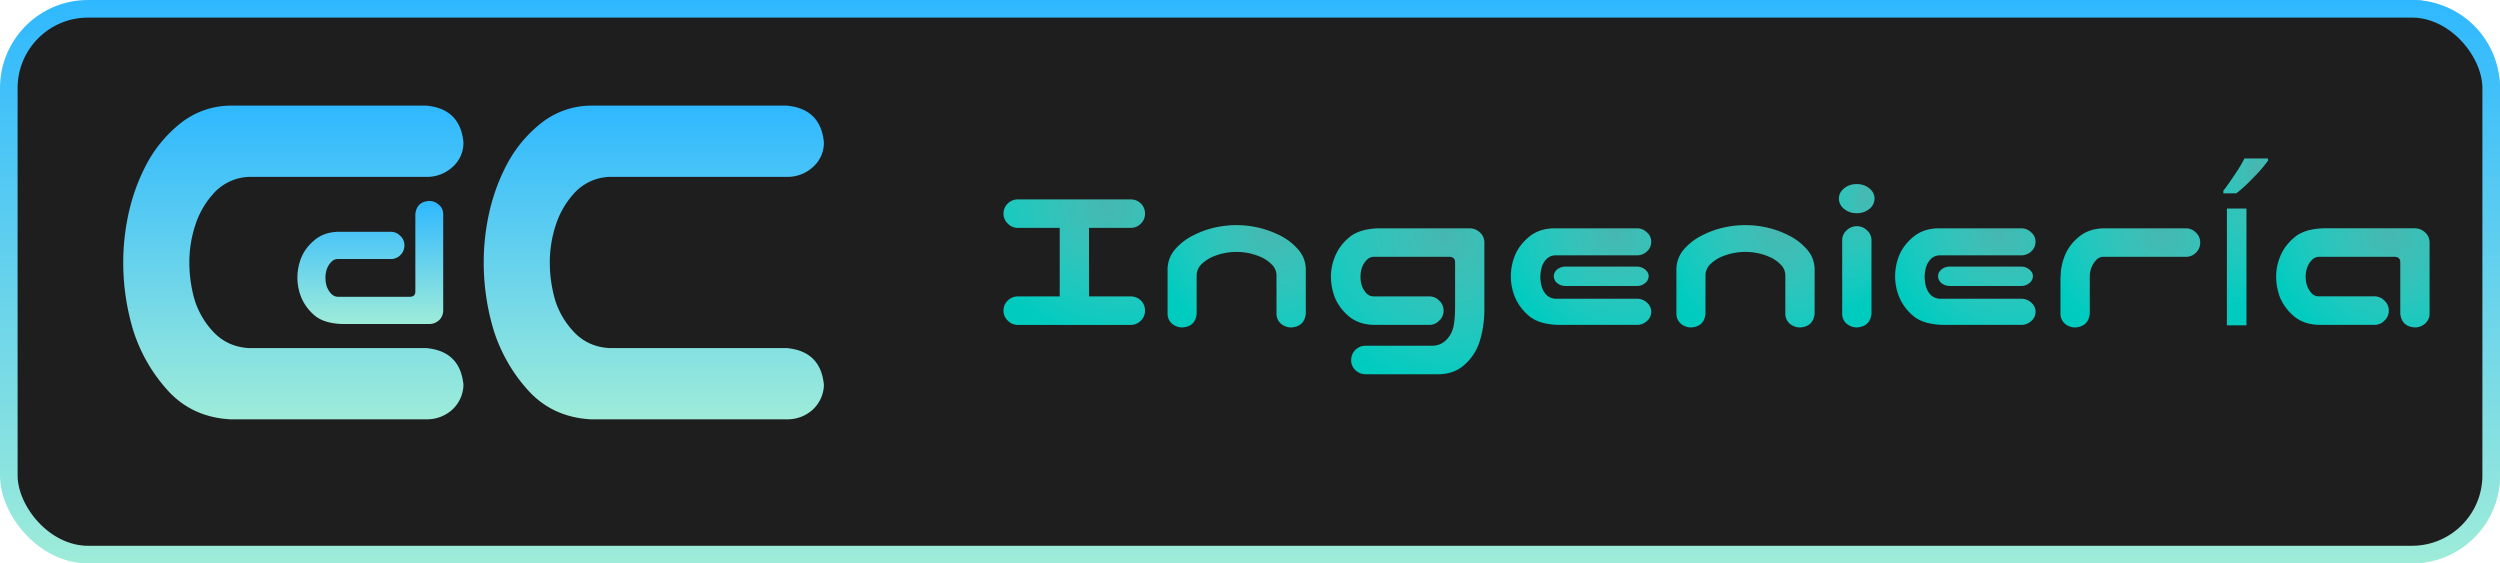
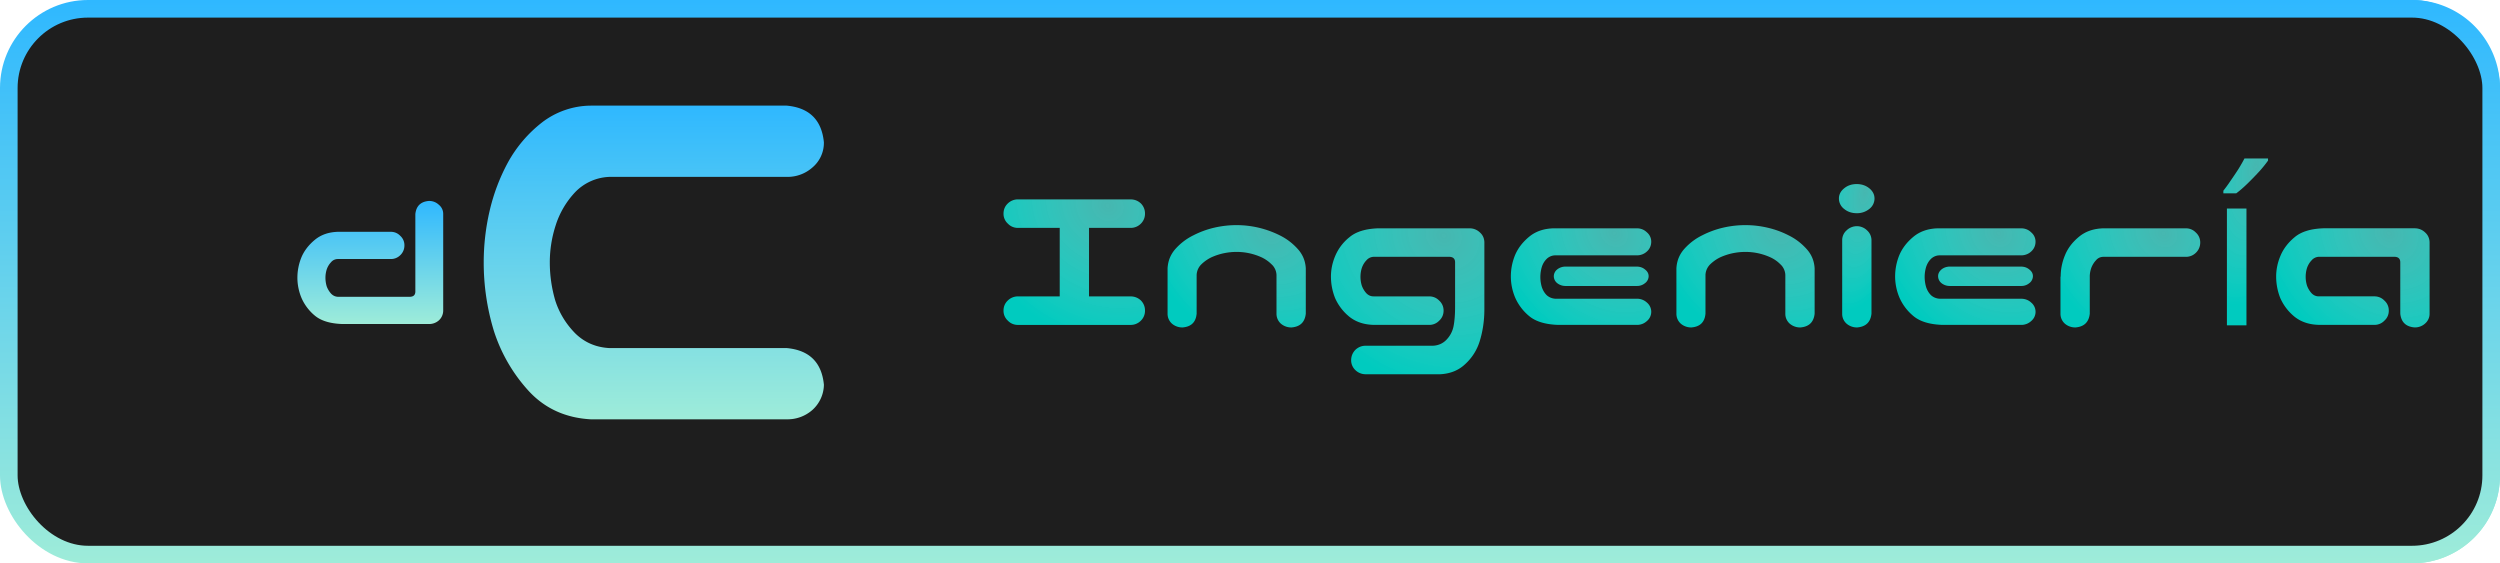
<svg xmlns="http://www.w3.org/2000/svg" width="142" height="32" fill="none">
  <g clip-path="url(#a)">
    <path fill="url(#b)" d="M54.244 0H137a5 5 0 0 1 5 5v21.995a5 5 0 0 1-5 5H54.244z" />
    <rect width="141" height="31" x=".5" y=".5" fill="#1E1E1E" stroke="url(#c)" rx="4.5" />
-     <path fill="url(#d)" d="M14.144 10.047a2.84 2.84 0 0 0-1.954.875 4.9 4.9 0 0 0-1.1 1.873 6.8 6.8 0 0 0-.335 2.114q0 1.087.305 2.144a4.7 4.7 0 0 0 1.13 1.872q.793.785 1.954.846h10.074q1.923.18 2.106 2.084a1.97 1.97 0 0 1-.641 1.419 2.13 2.13 0 0 1-1.465.543H13.075q-2.137-.12-3.51-1.6a9.2 9.2 0 0 1-1.985-3.413A13.3 13.3 0 0 1 7 14.91q0-1.48.336-2.93.336-1.449 1.038-2.748a7.4 7.4 0 0 1 1.923-2.265A4.6 4.6 0 0 1 13.075 6h11.143q1.923.18 2.106 2.084a1.83 1.83 0 0 1-.641 1.42 2.13 2.13 0 0 1-1.465.543z" />
    <path fill="url(#e)" d="M34.617 10.047a2.84 2.84 0 0 0-1.954.875 4.9 4.9 0 0 0-1.099 1.873 6.8 6.8 0 0 0-.335 2.114q0 1.087.305 2.144.335 1.057 1.13 1.872.794.785 1.953.846h10.074q1.923.18 2.107 2.084a1.97 1.97 0 0 1-.641 1.419 2.13 2.13 0 0 1-1.466.543H33.55q-2.137-.12-3.511-1.6a9.2 9.2 0 0 1-1.984-3.413 13.3 13.3 0 0 1-.58-3.895q0-1.48.335-2.93.336-1.449 1.038-2.748a7.4 7.4 0 0 1 1.924-2.265A4.6 4.6 0 0 1 33.549 6H44.69q1.923.18 2.107 2.084a1.83 1.83 0 0 1-.641 1.42 2.13 2.13 0 0 1-1.466.543z" />
    <path fill="url(#f)" d="M23.592 12.163q.07-.693.773-.75.329 0 .563.219a.66.66 0 0 1 .246.53v5.493a.75.75 0 0 1-.246.542.82.82 0 0 1-.563.207h-4.92q-1.03-.034-1.558-.473a2.7 2.7 0 0 1-.76-1.003 3 3 0 0 1-.235-1.142q0-.6.222-1.154.234-.566.762-1.004.538-.45 1.359-.462h2.951q.33 0 .551.231a.71.71 0 0 1 .234.543.75.75 0 0 1-.234.553.75.75 0 0 1-.55.22h-3a.5.5 0 0 0-.386.184q-.164.173-.246.415-.07.231-.07.462 0 .243.07.485.083.23.246.415.164.173.387.184h4.1q.304-.01.304-.3z" />
    <path fill="url(#g)" d="M136.336 17.814V14.9q0-.302-.321-.314h-4.313a.57.57 0 0 0-.407.206q-.172.18-.259.435a1.7 1.7 0 0 0 0 .99q.087.243.259.436.172.18.407.18h3.155q.345 0 .579.242a.74.74 0 0 1 .247.568.74.74 0 0 1-.247.568.77.77 0 0 1-.579.242h-3.106q-.863-.012-1.43-.471a2.84 2.84 0 0 1-.801-1.052 3.3 3.3 0 0 1-.234-1.22q0-.604.246-1.184.247-.592.801-1.051.555-.472 1.64-.508h5.176q.346 0 .592.23.246.217.259.555v4.06a.73.73 0 0 1-.259.569.86.86 0 0 1-.592.217q-.74-.06-.813-.785" />
    <path fill="url(#h)" d="M127.599 18.478h-1.11v-6.632h1.11zm1.225-9.354a7 7 0 0 1-.467.581q-.316.346-.682.706-.353.345-.656.569h-.732v-.149a8 8 0 0 0 .404-.556q.226-.323.441-.656.215-.347.354-.619h1.338z" />
    <path fill="url(#i)" d="M117.294 14.49q.234-.579.789-1.039.567-.471 1.429-.483h4.635q.345 0 .579.242a.75.75 0 0 1 .247.568.8.8 0 0 1-.247.58.8.8 0 0 1-.579.23h-4.684a.53.53 0 0 0-.407.193q-.172.18-.271.435-.086.254-.086.483v2.115q-.074.725-.814.785a.9.9 0 0 1-.604-.218.75.75 0 0 1-.246-.567V15.71h.012q0-.629.247-1.22" />
    <path fill="url(#j)" d="M110.33 18.454q-1.084-.037-1.639-.495a2.84 2.84 0 0 1-.801-1.052 3.1 3.1 0 0 1-.247-1.196 3.2 3.2 0 0 1 .234-1.208q.247-.592.802-1.052.567-.471 1.429-.483h4.684q.345 0 .579.23a.68.68 0 0 1 .247.531.73.73 0 0 1-.247.556.82.82 0 0 1-.579.218h-4.61q-.27 0-.48.18-.198.183-.296.472a2 2 0 0 0-.086.568q0 .302.086.592.099.29.296.471a.8.8 0 0 0 .48.182h4.61q.345 0 .579.217a.68.68 0 0 1 0 1.051.82.82 0 0 1-.579.218zm5.14-2.767a.5.5 0 0 1-.21.399.7.7 0 0 1-.468.157h-4.03a.75.75 0 0 1-.481-.157.51.51 0 0 1-.197-.4q0-.216.197-.386a.75.75 0 0 1 .481-.157h4.03q.283 0 .481.17.197.156.197.374" />
    <path fill="url(#k)" d="M105.486 12.847a.83.83 0 0 1 .567.242.75.75 0 0 1 .247.544v4.18q-.074.726-.814.786a.9.9 0 0 1-.603-.217.74.74 0 0 1-.247-.568v-4.181a.74.74 0 0 1 .259-.556.84.84 0 0 1 .591-.23m-1.035-1.57q0-.34.296-.58.295-.243.715-.242.418 0 .715.241.295.242.295.58a.74.74 0 0 1-.295.592 1.1 1.1 0 0 1-.715.242q-.42 0-.715-.242a.74.74 0 0 1-.296-.592" />
    <path fill="url(#l)" d="M99.14 12.787q.64 0 1.257.145.628.144 1.195.435.567.278.998.749.444.471.481 1.124v2.574q-.073.725-.813.785a.9.9 0 0 1-.604-.218.74.74 0 0 1-.247-.567v-2.2a.87.87 0 0 0-.296-.616 1.9 1.9 0 0 0-.591-.399 3.4 3.4 0 0 0-1.38-.29q-.358 0-.716.073-.345.072-.678.217-.32.145-.591.4a.9.9 0 0 0-.284.615v2.2q-.061.725-.8.785a.9.9 0 0 1-.605-.218.75.75 0 0 1-.246-.567V15.24q.036-.653.468-1.124.431-.471.998-.75a5.2 5.2 0 0 1 1.184-.434 5.6 5.6 0 0 1 1.27-.145" />
    <path fill="url(#m)" d="M88.503 18.454q-1.085-.037-1.64-.495a2.84 2.84 0 0 1-.8-1.052 3.1 3.1 0 0 1-.247-1.196q0-.629.234-1.208.246-.592.801-1.052.567-.471 1.43-.483h4.684q.345 0 .579.23a.68.68 0 0 1 .246.531.73.73 0 0 1-.246.556.82.82 0 0 1-.58.218h-4.61q-.27 0-.48.18a1.1 1.1 0 0 0-.296.472 2 2 0 0 0 0 1.16q.1.29.296.471.21.17.48.182h4.61a.82.82 0 0 1 .58.217.683.683 0 0 1 0 1.051.82.82 0 0 1-.58.218zm5.14-2.767a.5.5 0 0 1-.21.399.7.7 0 0 1-.468.157h-4.03a.75.75 0 0 1-.481-.157.51.51 0 0 1-.198-.4.5.5 0 0 1 .198-.386.75.75 0 0 1 .48-.157h4.03q.285 0 .481.17.198.156.198.374" />
    <path fill="url(#n)" d="M82.649 14.901q0-.302-.32-.314h-4.315a.57.57 0 0 0-.407.206q-.172.18-.258.435a1.7 1.7 0 0 0 0 .99q.085.243.258.436.173.18.407.18h3.156q.345 0 .579.242a.75.75 0 0 1 .246.568.75.75 0 0 1-.246.568.77.77 0 0 1-.58.242h-3.105q-.864-.012-1.43-.471a2.84 2.84 0 0 1-.801-1.052 3.3 3.3 0 0 1-.235-1.22q0-.604.247-1.184a2.7 2.7 0 0 1 .801-1.051q.555-.472 1.64-.508h5.176q.345 0 .592.23.246.217.258.555v3.819q0 .966-.27 1.825a2.9 2.9 0 0 1-.814 1.28q-.554.532-1.418.58h-4.264a.83.83 0 0 1-.567-.241.77.77 0 0 1-.234-.544q0-.339.221-.58a.82.82 0 0 1 .58-.254h3.845q.47-.024.777-.35t.394-.761.087-1.124z" />
    <path fill="url(#o)" d="M70.237 12.787a5.5 5.5 0 0 1 2.453.58q.566.278.998.749.444.471.481 1.124v2.574q-.074.725-.813.785a.9.9 0 0 1-.605-.218.75.75 0 0 1-.246-.567v-2.2a.87.87 0 0 0-.296-.616 2 2 0 0 0-.591-.399 3.4 3.4 0 0 0-1.38-.29q-.359 0-.716.073-.345.072-.678.217-.32.145-.591.4a.9.9 0 0 0-.284.615v2.2q-.061.725-.8.785a.9.9 0 0 1-.605-.218.75.75 0 0 1-.246-.567V15.24q.036-.653.468-1.124.431-.471.998-.75a5.2 5.2 0 0 1 1.184-.434q.628-.145 1.27-.145" />
    <path fill="url(#p)" d="M57 17.645q0-.339.234-.568a.82.82 0 0 1 .592-.242h2.366v-3.891h-2.366a.77.77 0 0 1-.58-.242.75.75 0 0 1-.246-.568q0-.338.234-.568a.82.82 0 0 1 .592-.241h6.384q.346 0 .592.23a.8.8 0 0 1 .234.58.78.78 0 0 1-.246.58.8.8 0 0 1-.58.229h-2.354v3.891h2.354q.346 0 .592.23a.8.8 0 0 1 .234.58.78.78 0 0 1-.246.58.8.8 0 0 1-.58.23h-6.384a.77.77 0 0 1-.58-.242.75.75 0 0 1-.246-.568" />
  </g>
  <defs>
    <radialGradient id="g" cx="0" cy="0" r="1" gradientTransform="rotate(137.479 65.27 33.025)scale(6.863 7.952)" gradientUnits="userSpaceOnUse">
      <stop stop-color="#59FFF5" stop-opacity=".68" />
      <stop offset="1" stop-color="#00CBBF" />
    </radialGradient>
    <radialGradient id="h" cx="0" cy="0" r="1" gradientTransform="rotate(100.681 60.147 57.86)scale(7.945 3.366)" gradientUnits="userSpaceOnUse">
      <stop stop-color="#59FFF5" stop-opacity=".68" />
      <stop offset="1" stop-color="#00CBBF" />
    </radialGradient>
    <radialGradient id="i" cx="0" cy="0" r="1" gradientTransform="rotate(134.809 58.68 32.194)scale(6.538 7.604)" gradientUnits="userSpaceOnUse">
      <stop stop-color="#59FFF5" stop-opacity=".68" />
      <stop offset="1" stop-color="#00CBBF" />
    </radialGradient>
    <radialGradient id="j" cx="0" cy="0" r="1" gradientTransform="rotate(135.689 54.058 29.732)scale(6.469 7.522)" gradientUnits="userSpaceOnUse">
      <stop stop-color="#59FFF5" stop-opacity=".68" />
      <stop offset="1" stop-color="#00CBBF" />
    </radialGradient>
    <radialGradient id="k" cx="0" cy="0" r="1" gradientTransform="matrix(-1.173 6.709 -2.648 -.463 105.938 10.866)" gradientUnits="userSpaceOnUse">
      <stop stop-color="#59FFF5" stop-opacity=".68" />
      <stop offset="1" stop-color="#00CBBF" />
    </radialGradient>
    <radialGradient id="l" cx="0" cy="0" r="1" gradientTransform="matrix(-4.558 4.788 -5.562 -5.294 100.996 13.08)" gradientUnits="userSpaceOnUse">
      <stop stop-color="#59FFF5" stop-opacity=".68" />
      <stop offset="1" stop-color="#00CBBF" />
    </radialGradient>
    <radialGradient id="m" cx="0" cy="0" r="1" gradientTransform="rotate(135.689 43.145 25.289)scale(6.469 7.522)" gradientUnits="userSpaceOnUse">
      <stop stop-color="#59FFF5" stop-opacity=".68" />
      <stop offset="1" stop-color="#00CBBF" />
    </radialGradient>
    <radialGradient id="n" cx="0" cy="0" r="1" gradientTransform="rotate(126.531 37.633 27.347)scale(8.498 9.454)" gradientUnits="userSpaceOnUse">
      <stop stop-color="#59FFF5" stop-opacity=".68" />
      <stop offset="1" stop-color="#00CBBF" />
    </radialGradient>
    <radialGradient id="o" cx="0" cy="0" r="1" gradientTransform="matrix(-4.558 4.788 -5.562 -5.294 72.094 13.08)" gradientUnits="userSpaceOnUse">
      <stop stop-color="#59FFF5" stop-opacity=".68" />
      <stop offset="1" stop-color="#00CBBF" />
    </radialGradient>
    <radialGradient id="p" cx="0" cy="0" r="1" gradientTransform="rotate(128.461 28.635 21.028)scale(7.5 8.496)" gradientUnits="userSpaceOnUse">
      <stop stop-color="#59FFF5" stop-opacity=".68" />
      <stop offset="1" stop-color="#00CBBF" />
    </radialGradient>
    <linearGradient id="b" x1="98.122" x2="98.122" y1="0" y2="31.995" gradientUnits="userSpaceOnUse">
      <stop stop-color="#2FB8FF" />
      <stop offset="1" stop-color="#9EECD9" />
    </linearGradient>
    <linearGradient id="c" x1="71" x2="71" y1="0" y2="32" gradientUnits="userSpaceOnUse">
      <stop stop-color="#2FB8FF" />
      <stop offset="1" stop-color="#9EECD9" />
    </linearGradient>
    <linearGradient id="d" x1="16.662" x2="16.662" y1="6" y2="23.817" gradientUnits="userSpaceOnUse">
      <stop stop-color="#2FB8FF" />
      <stop offset="1" stop-color="#9EECD9" />
    </linearGradient>
    <linearGradient id="e" x1="37.136" x2="37.136" y1="6" y2="23.817" gradientUnits="userSpaceOnUse">
      <stop stop-color="#2FB8FF" />
      <stop offset="1" stop-color="#9EECD9" />
    </linearGradient>
    <linearGradient id="f" x1="21.033" x2="21.033" y1="11.413" y2="18.404" gradientUnits="userSpaceOnUse">
      <stop stop-color="#2FB8FF" />
      <stop offset="1" stop-color="#9EECD9" />
    </linearGradient>
    <clipPath id="a">
      <path fill="#fff" d="M0 0h142v32H0z" />
    </clipPath>
  </defs>
</svg>